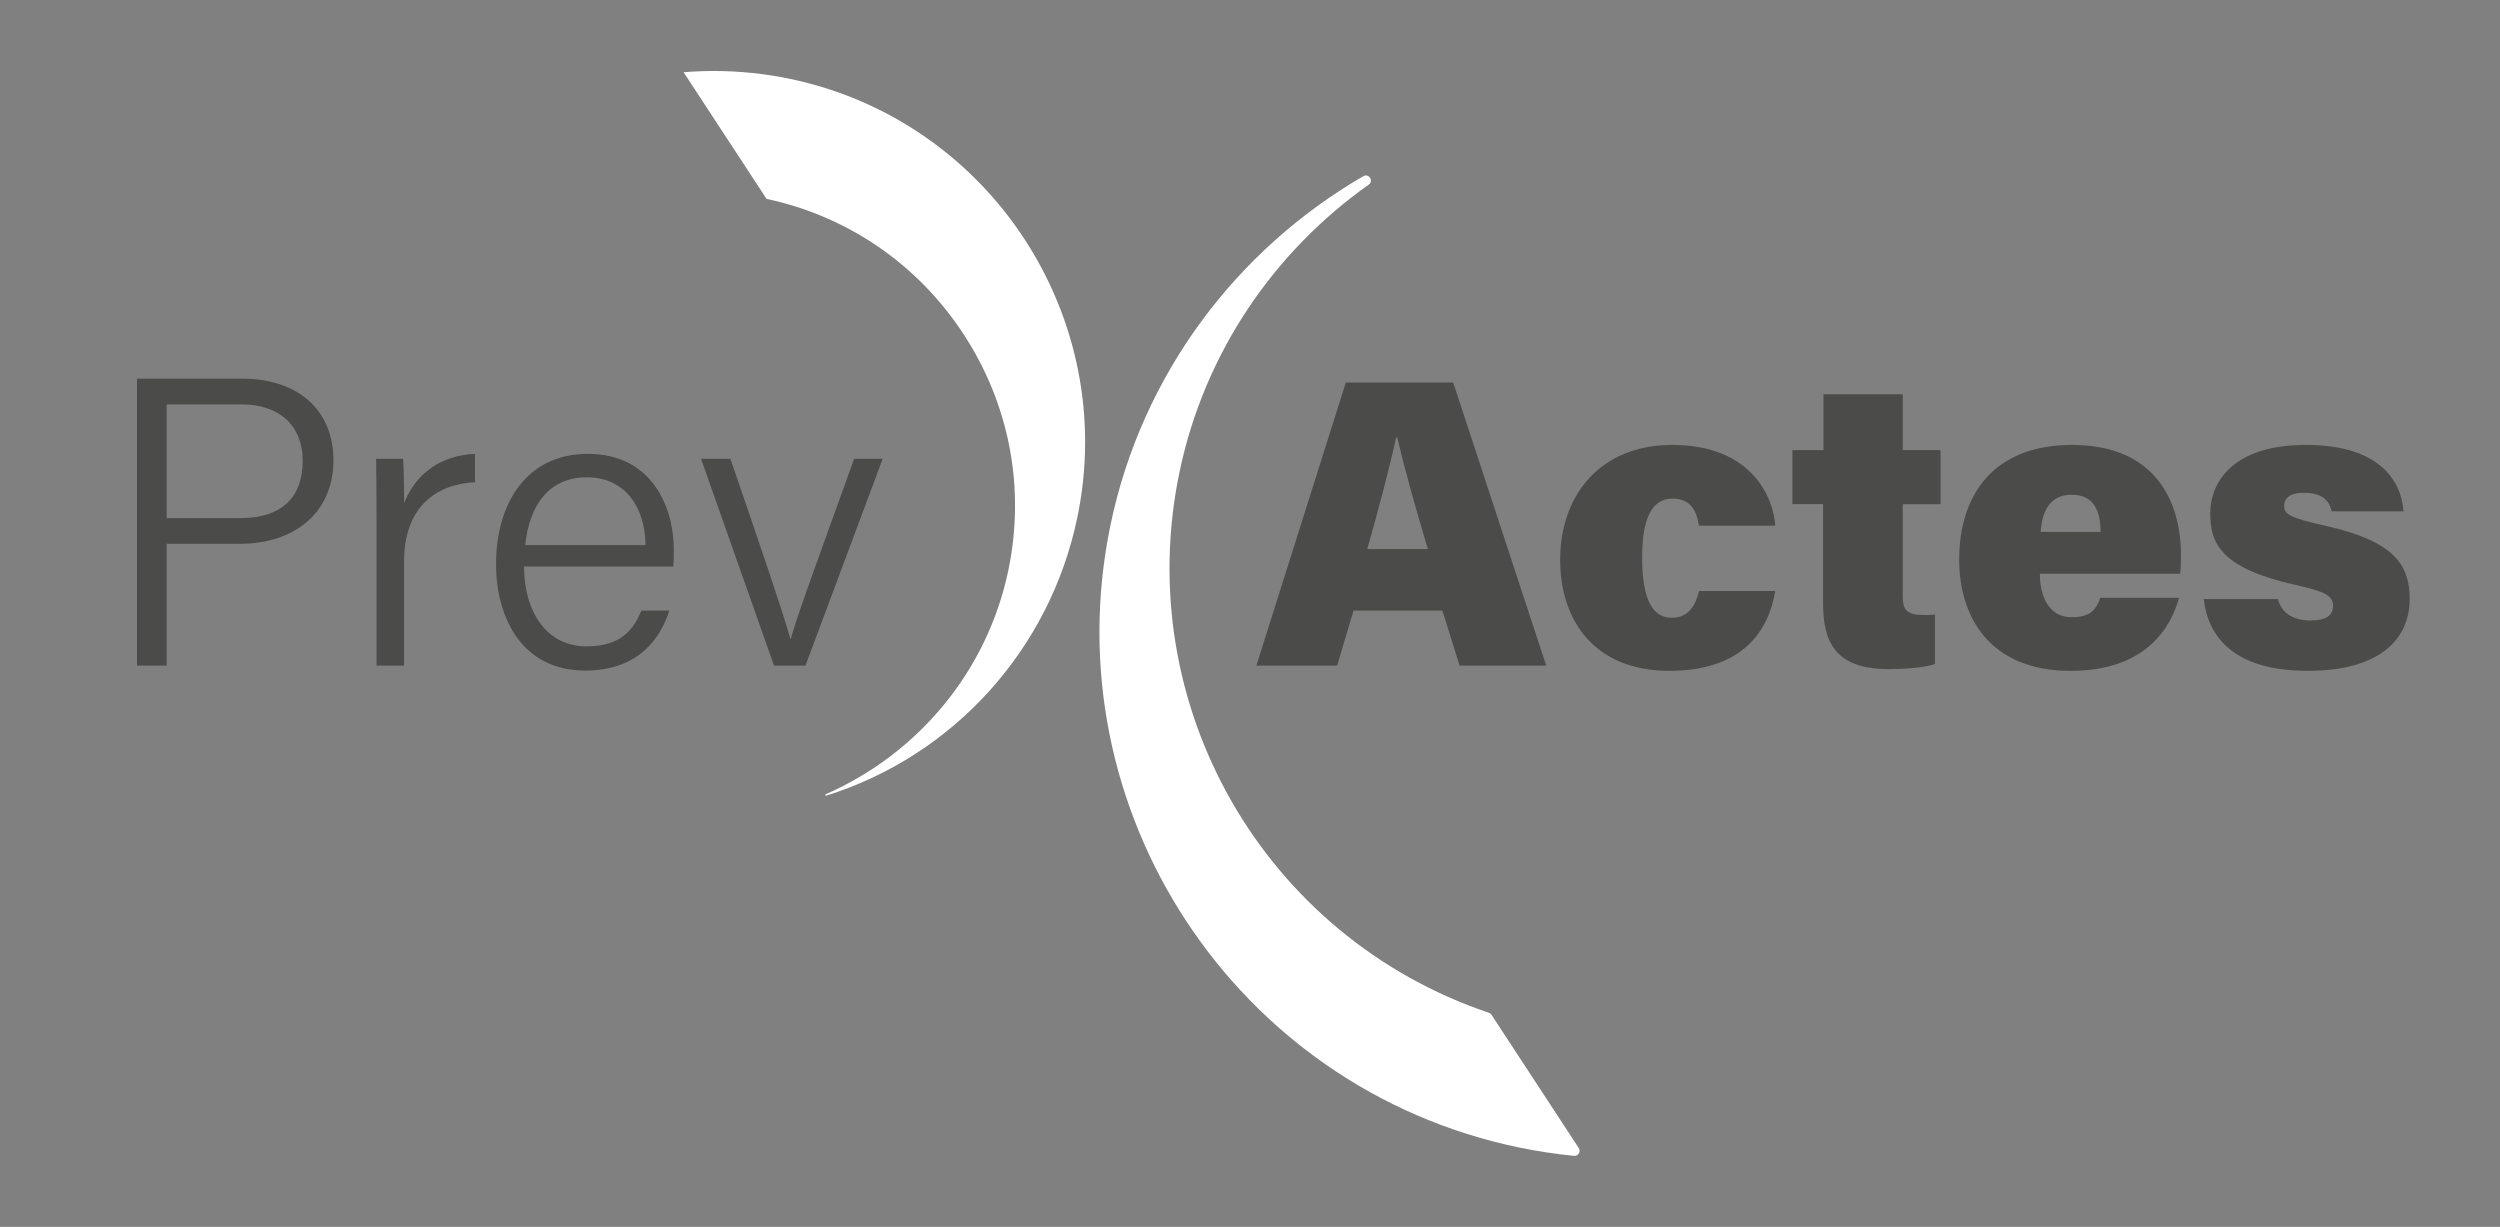
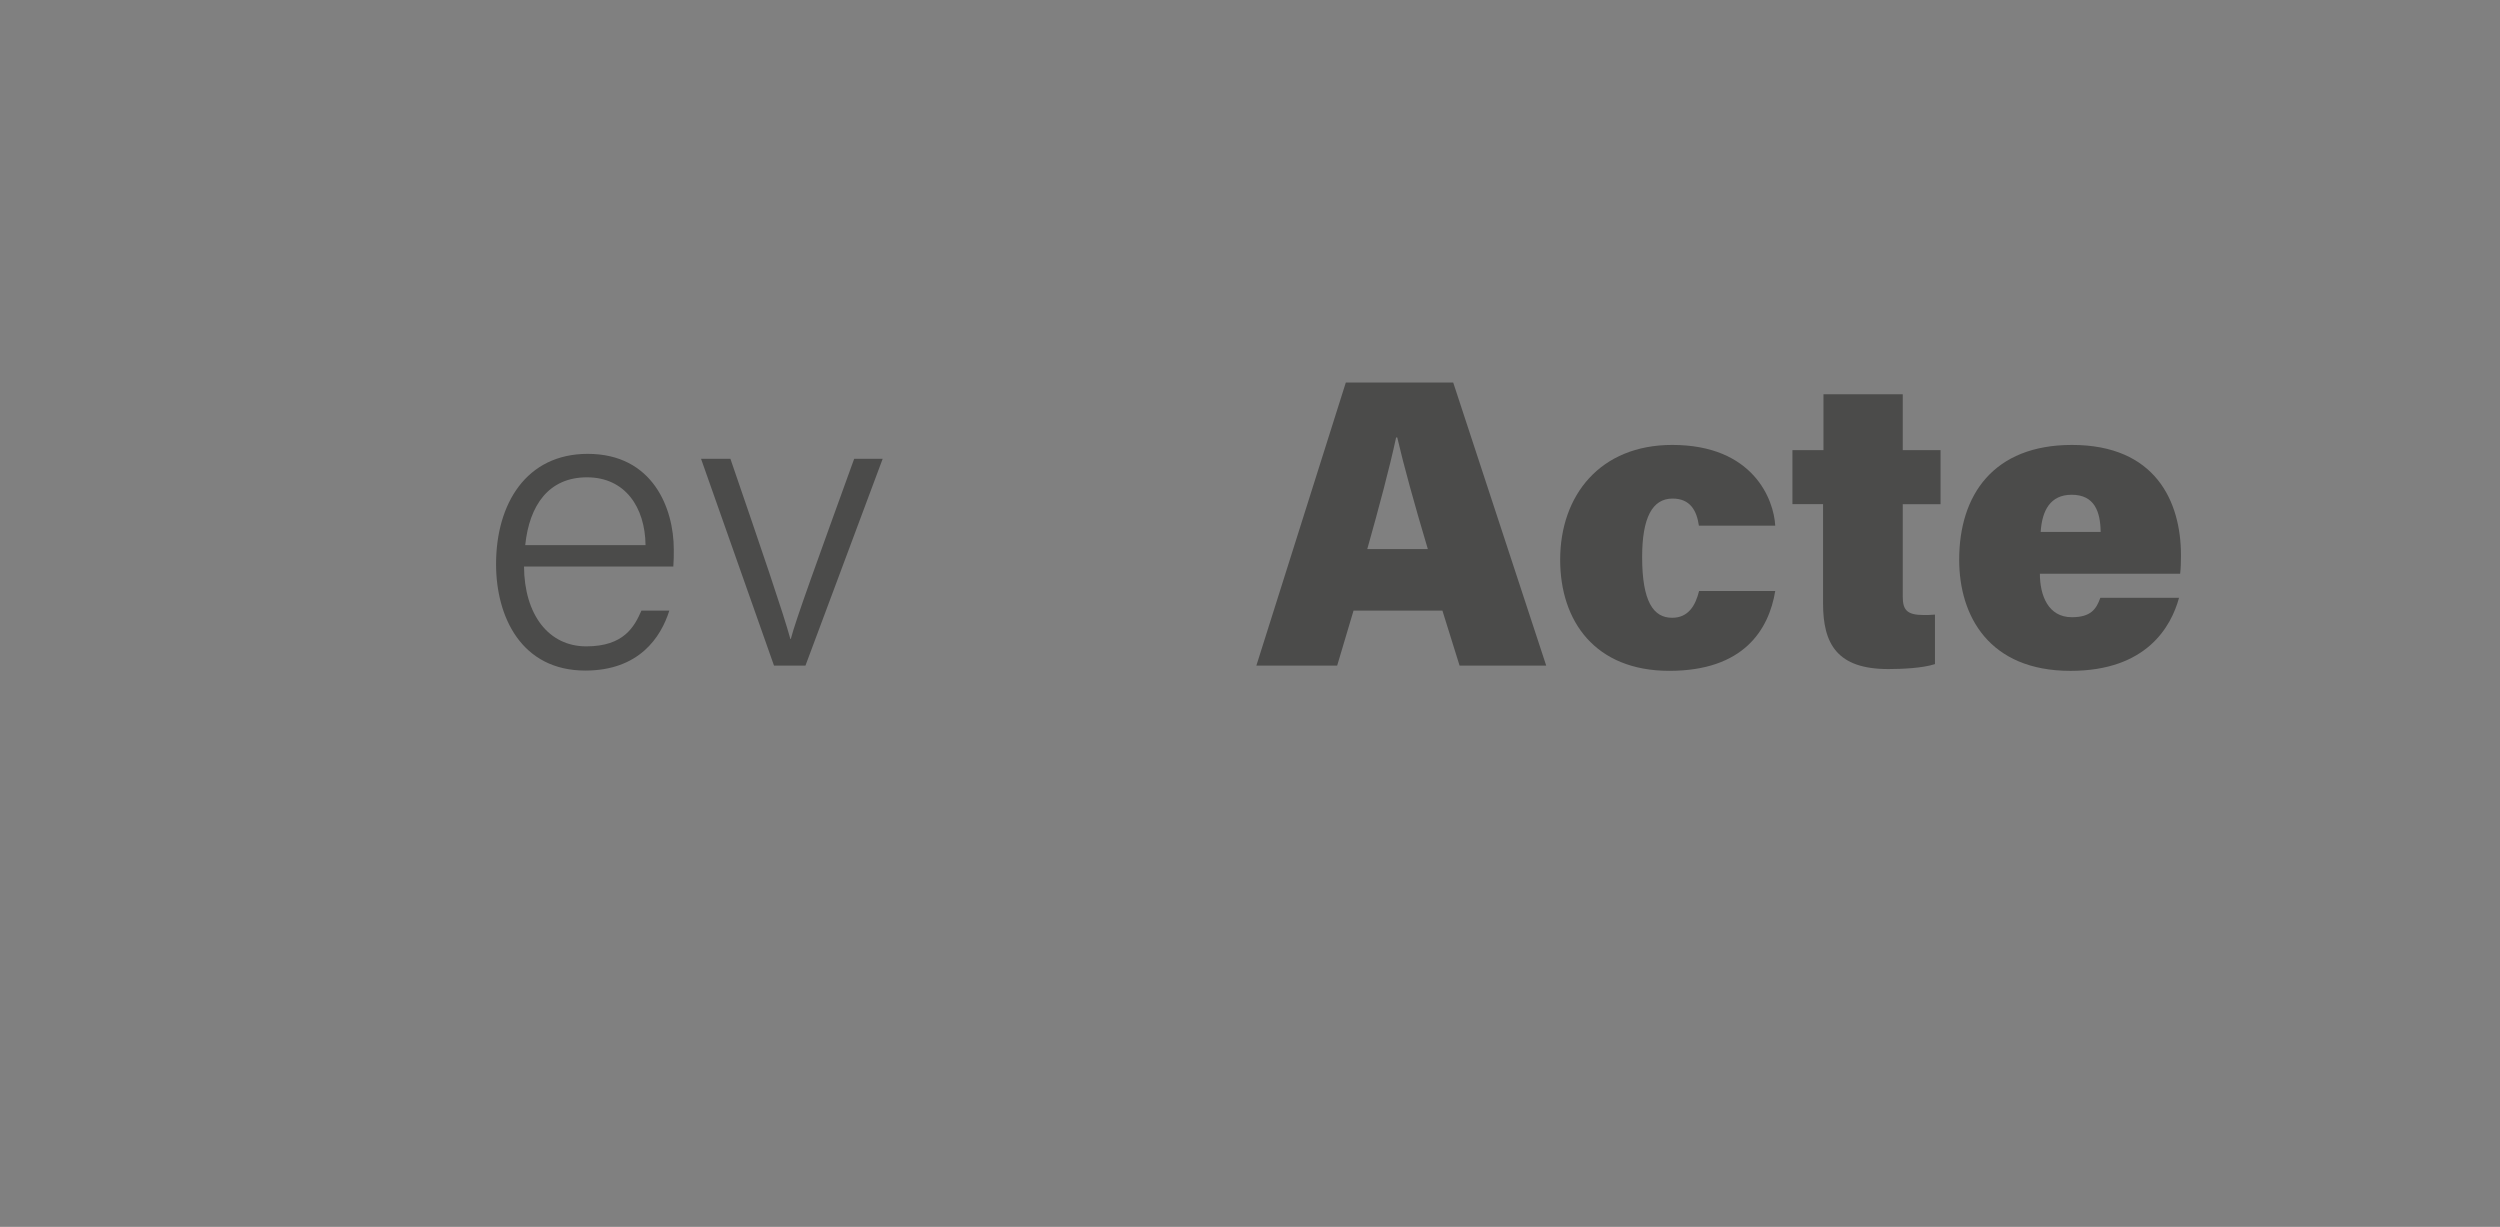
<svg xmlns="http://www.w3.org/2000/svg" id="Calque_1" data-name="Calque 1" viewBox="0 0 1377.64 676.09">
  <rect x="0" y="0" width="1377.64" height="676.09" fill="#808080" stroke="none" />
  <defs>
    <style>      .cls-1 {        fill: #fff;      }      .cls-2 {        fill: #4b4b4a;      }    </style>
  </defs>
  <g>
-     <path class="cls-2" d="m75.5,208.67h58.08c29.76,0,50.16,16.55,50.16,44.93s-20.8,46.07-51.6,46.07h-40.3v67.13h-16.34v-158.13Zm16.34,76.84h40.45c23.78,0,34.5-12.21,34.5-31.42,0-20.35-13.61-31.26-33.63-31.26h-41.32v62.68Z" />
-     <path class="cls-2" d="m207.49,283.8c0-17.68-.19-26.24-.23-30.99h14.88c.26,3.44.53,11.49.53,24.5,6.31-16.33,20.45-26.46,39.09-27.22v15.65c-23.56,1.19-39.09,15.68-39.09,43.58v57.48h-15.18v-83Z" />
    <path class="cls-2" d="m288.76,312.18c.19,26.57,13.57,44,34.3,44s26.51-10.81,30.4-19.69h15.37c-4.65,14.84-16.8,33.03-46.29,33.03-35.19,0-49.18-29.53-49.18-58.66,0-33.19,16.59-60.76,50.5-60.76,35.86,0,47.44,29.95,47.44,52.69,0,3.32,0,6.38-.26,9.4h-82.27Zm66.97-11.78c-.23-20.83-11.22-37.37-32.26-37.37s-31.76,15.29-34.04,37.37h66.3Z" />
    <path class="cls-2" d="m402.49,252.81c17.04,49.66,29.11,84.88,33.05,99.31h.23c2.64-10.38,15.1-44.42,34.93-99.31h15.71l-42.56,113.98h-17.33l-40.21-113.98h16.18Z" />
  </g>
  <g>
    <path class="cls-2" d="m745.88,336.46l-9.03,30.34h-44.53l49.3-156h59.18l51.25,156h-47.74l-9.47-30.34h-48.96Zm40.94-33.88c-7.33-24.51-13.33-46.3-16.86-61.52h-.62c-3.61,16.81-9.58,39.07-15.9,61.52h33.39Z" />
    <path class="cls-2" d="m978.26,325.66c-3.53,21.39-17.43,44.01-58.37,44.01s-60.15-27.41-60.15-61.18c0-35.67,22.14-63.31,61.74-63.31,44.74,0,56.01,30.16,56.78,44.51h-42.07c-1.18-8.34-4.81-14.95-14.52-14.95-11.12,0-16.76,10.49-16.76,32.23,0,24.45,6.15,33.46,16.52,33.46,8.99,0,12.91-6.82,14.85-14.76h41.98Z" />
    <path class="cls-2" d="m987.72,248.05h17.11v-30.78h43.69v30.78h20.83v29.78h-20.83v50.95c0,7.35,2.32,10.13,11.6,10.13,1.67,0,3.81,0,6.16-.23v27.27c-6.88,2.27-18.39,2.74-25.74,2.74-28.07,0-35.94-13.71-35.94-36.14v-54.73h-16.87v-29.78Z" />
-     <path class="cls-2" d="m1124.09,316.16c0,11.97,4.59,23.96,17.61,23.96,10.47,0,13.47-4.45,15.7-10.69h43.37c-4.32,15.78-17.78,40.25-59.82,40.25-44.84,0-61.33-30.2-61.33-61.23,0-35.78,18.94-63.27,62.15-63.27,46.01,0,60.06,31.14,60.06,60.78,0,4-.08,6.97-.45,10.21h-77.28Zm33.49-23.04c-.15-11.11-3.33-20.48-15.97-20.48-11.79,0-16.34,8.69-17.08,20.48h33.04Z" />
-     <path class="cls-2" d="m1255.31,330.13c1.87,7.57,8.16,11.77,17.82,11.77,8.72,0,12.5-2.67,12.5-8.14,0-5.84-5.22-7.93-20.85-11.47-40.92-9.18-46.8-22.69-46.8-39.45s12.07-37.67,52.67-37.67,52.67,19.85,53.81,36.59h-39.57c-.91-4.18-3.49-10.21-15.43-10.21-7.92,0-10.78,3.28-10.78,7.32,0,4.65,3.88,6.67,23.17,10.97,37.87,8.49,46.02,21.67,46.02,40.32,0,21.16-15.45,39.51-56.09,39.51s-54.99-18.54-57.4-39.54h40.94Z" />
+     <path class="cls-2" d="m1124.09,316.16c0,11.97,4.59,23.96,17.61,23.96,10.47,0,13.47-4.45,15.7-10.69h43.37c-4.32,15.78-17.78,40.25-59.82,40.25-44.84,0-61.33-30.2-61.33-61.23,0-35.78,18.94-63.27,62.15-63.27,46.01,0,60.06,31.14,60.06,60.78,0,4-.08,6.97-.45,10.21h-77.28Zm33.49-23.04c-.15-11.11-3.33-20.48-15.97-20.48-11.79,0-16.34,8.69-17.08,20.48h33.04" />
  </g>
-   <path class="cls-1" d="m455.11,437.65c51.51-22.69,89.09-68.42,100.55-123.43,9.42-45.2.64-91.43-24.73-130.15-25.2-38.47-63.71-64.89-108.52-74.48l-45.71-69.78c5.56-.46,11.17-.69,16.72-.69,13.98,0,28.05,1.45,41.82,4.32,110.34,23,181.4,131.48,158.4,241.83-15.08,72.35-67.81,131-138.22,153.15-.71.22-.91-.51-.32-.77Z" />
-   <path class="cls-1" d="m869.98,632.63c1.27,1.94-.28,4.54-2.59,4.31-10.39-1.03-20.65-2.59-30.62-4.67-156.59-32.64-257.42-186.58-224.78-343.17,17.26-82.83,69.54-151.59,139.24-191.98,3.08-1.78,5.91,2.58,3,4.63-52.12,36.88-90.57,92.68-104.27,158.4-26.76,128.39,46.48,256.15,170.51,297.95.58.19,1.07.58,1.41,1.09l48.1,73.43Z" />
</svg>